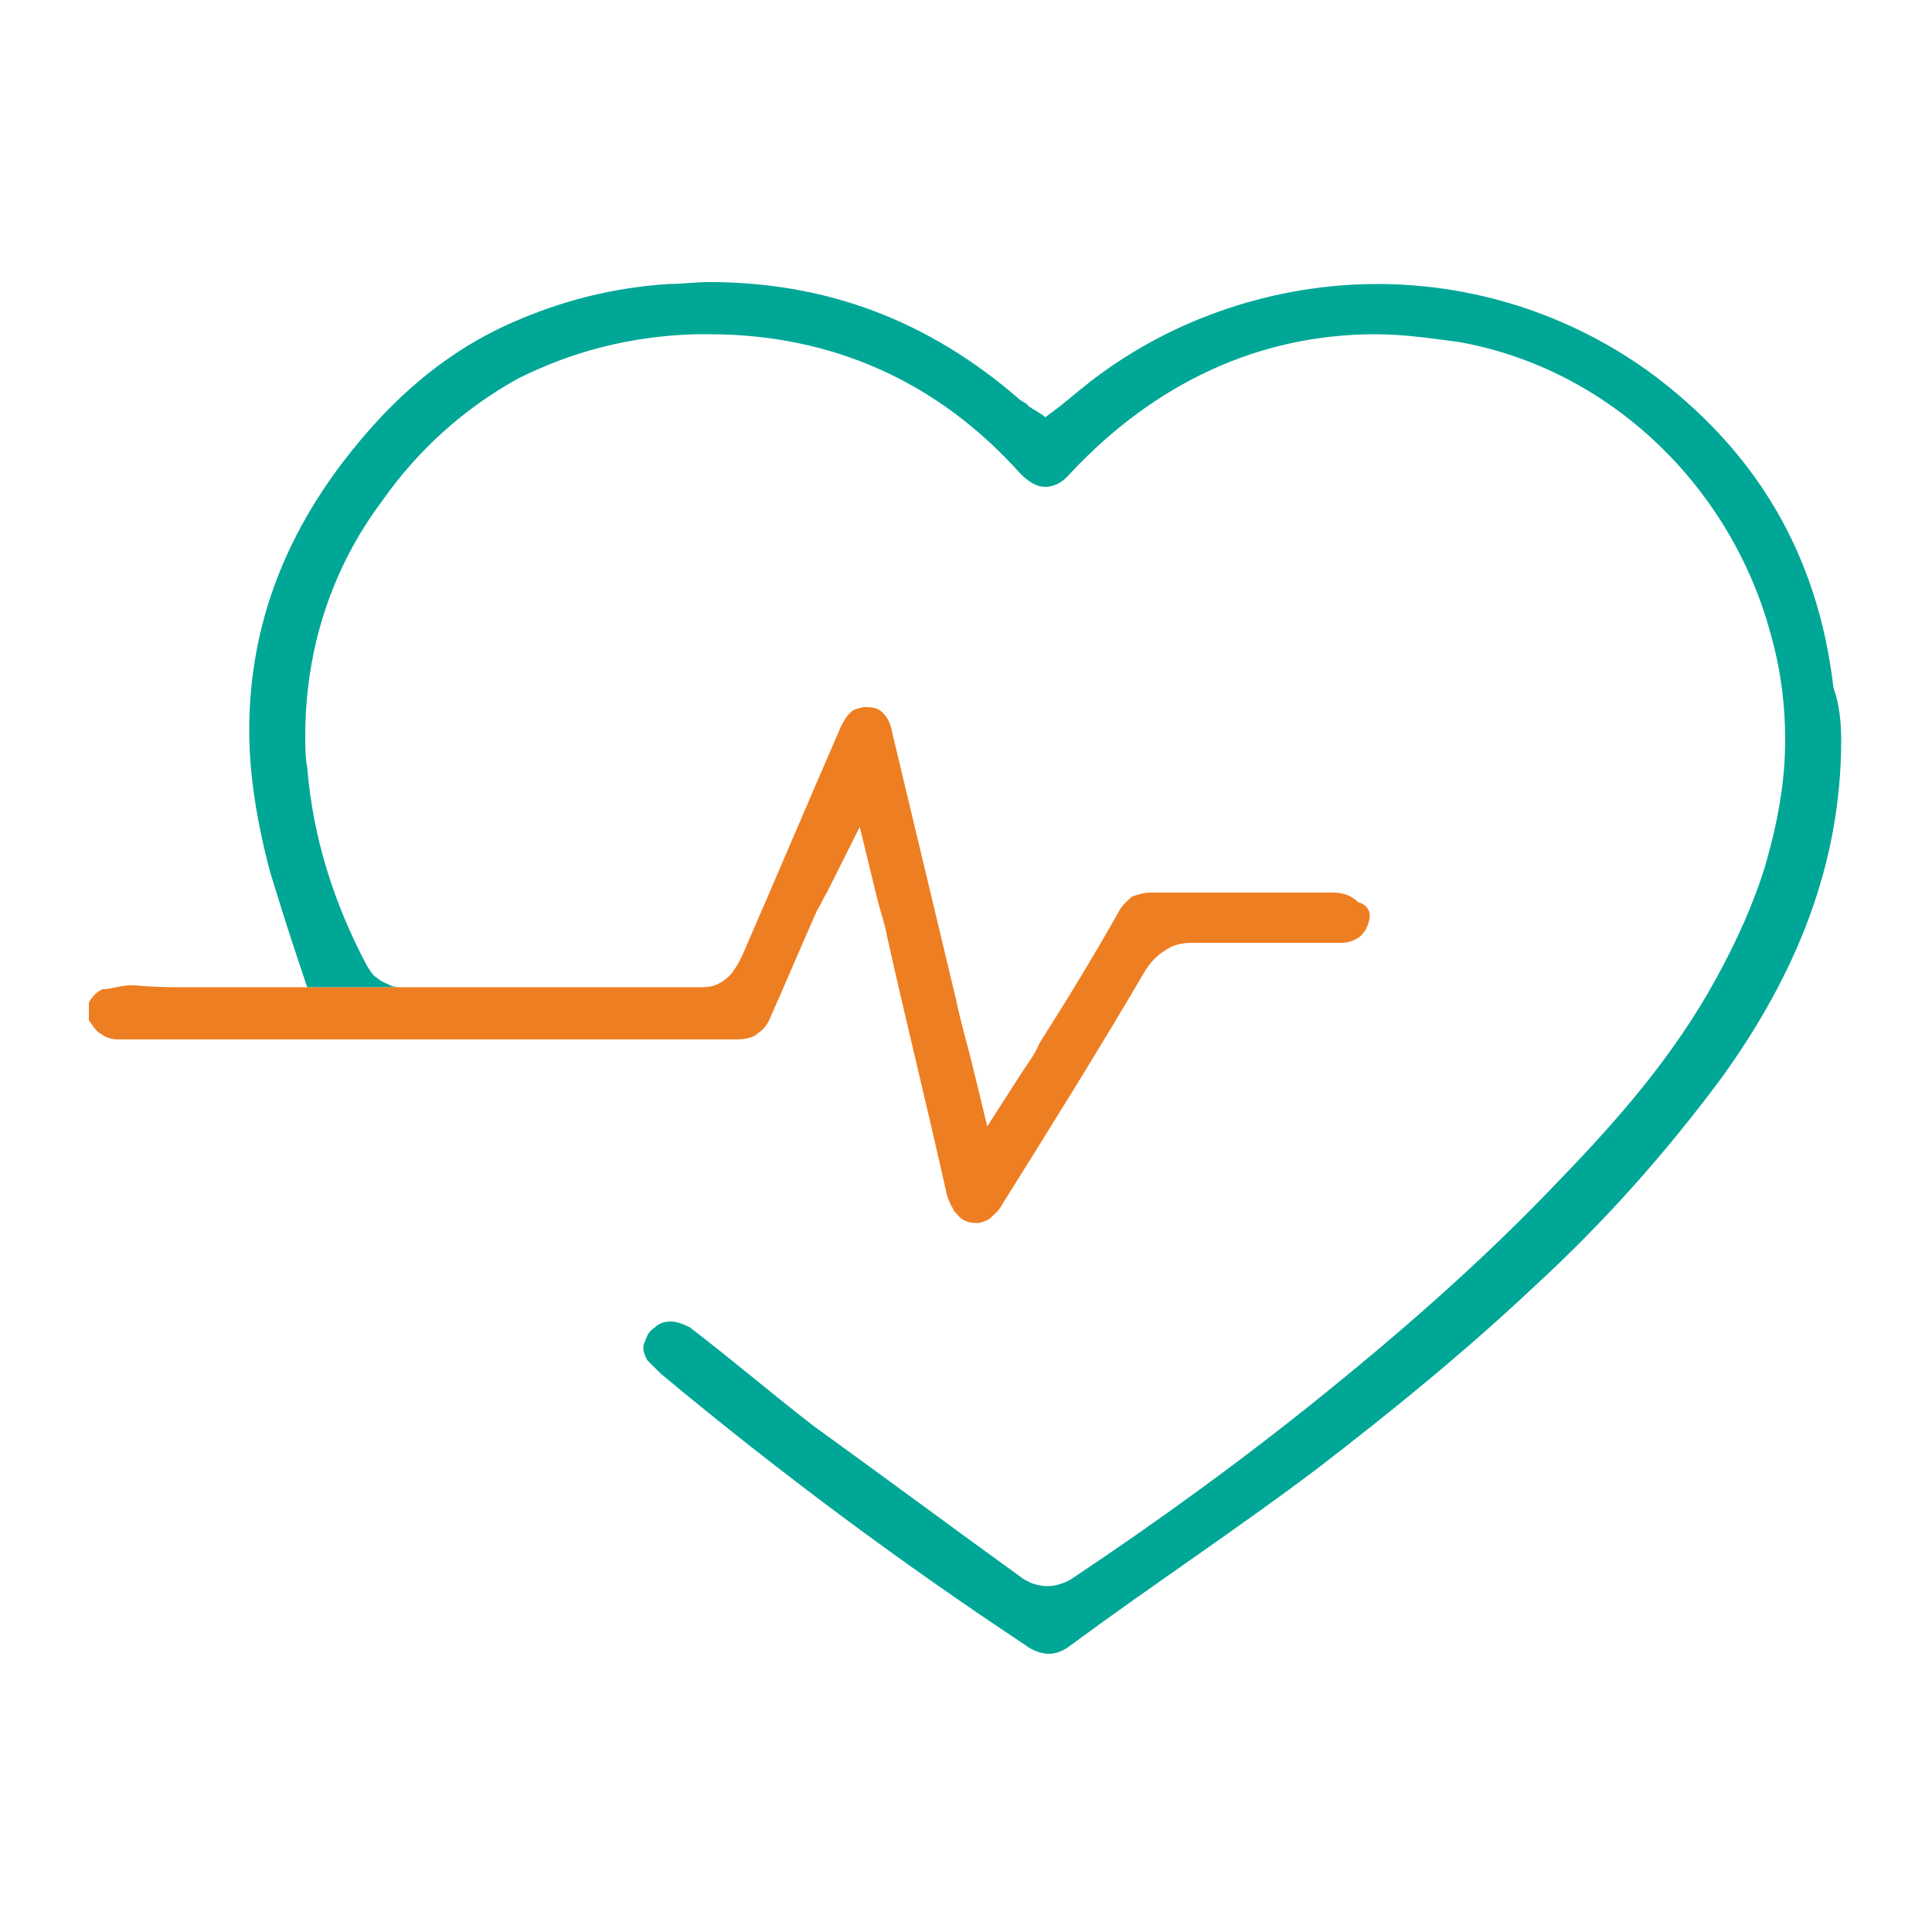
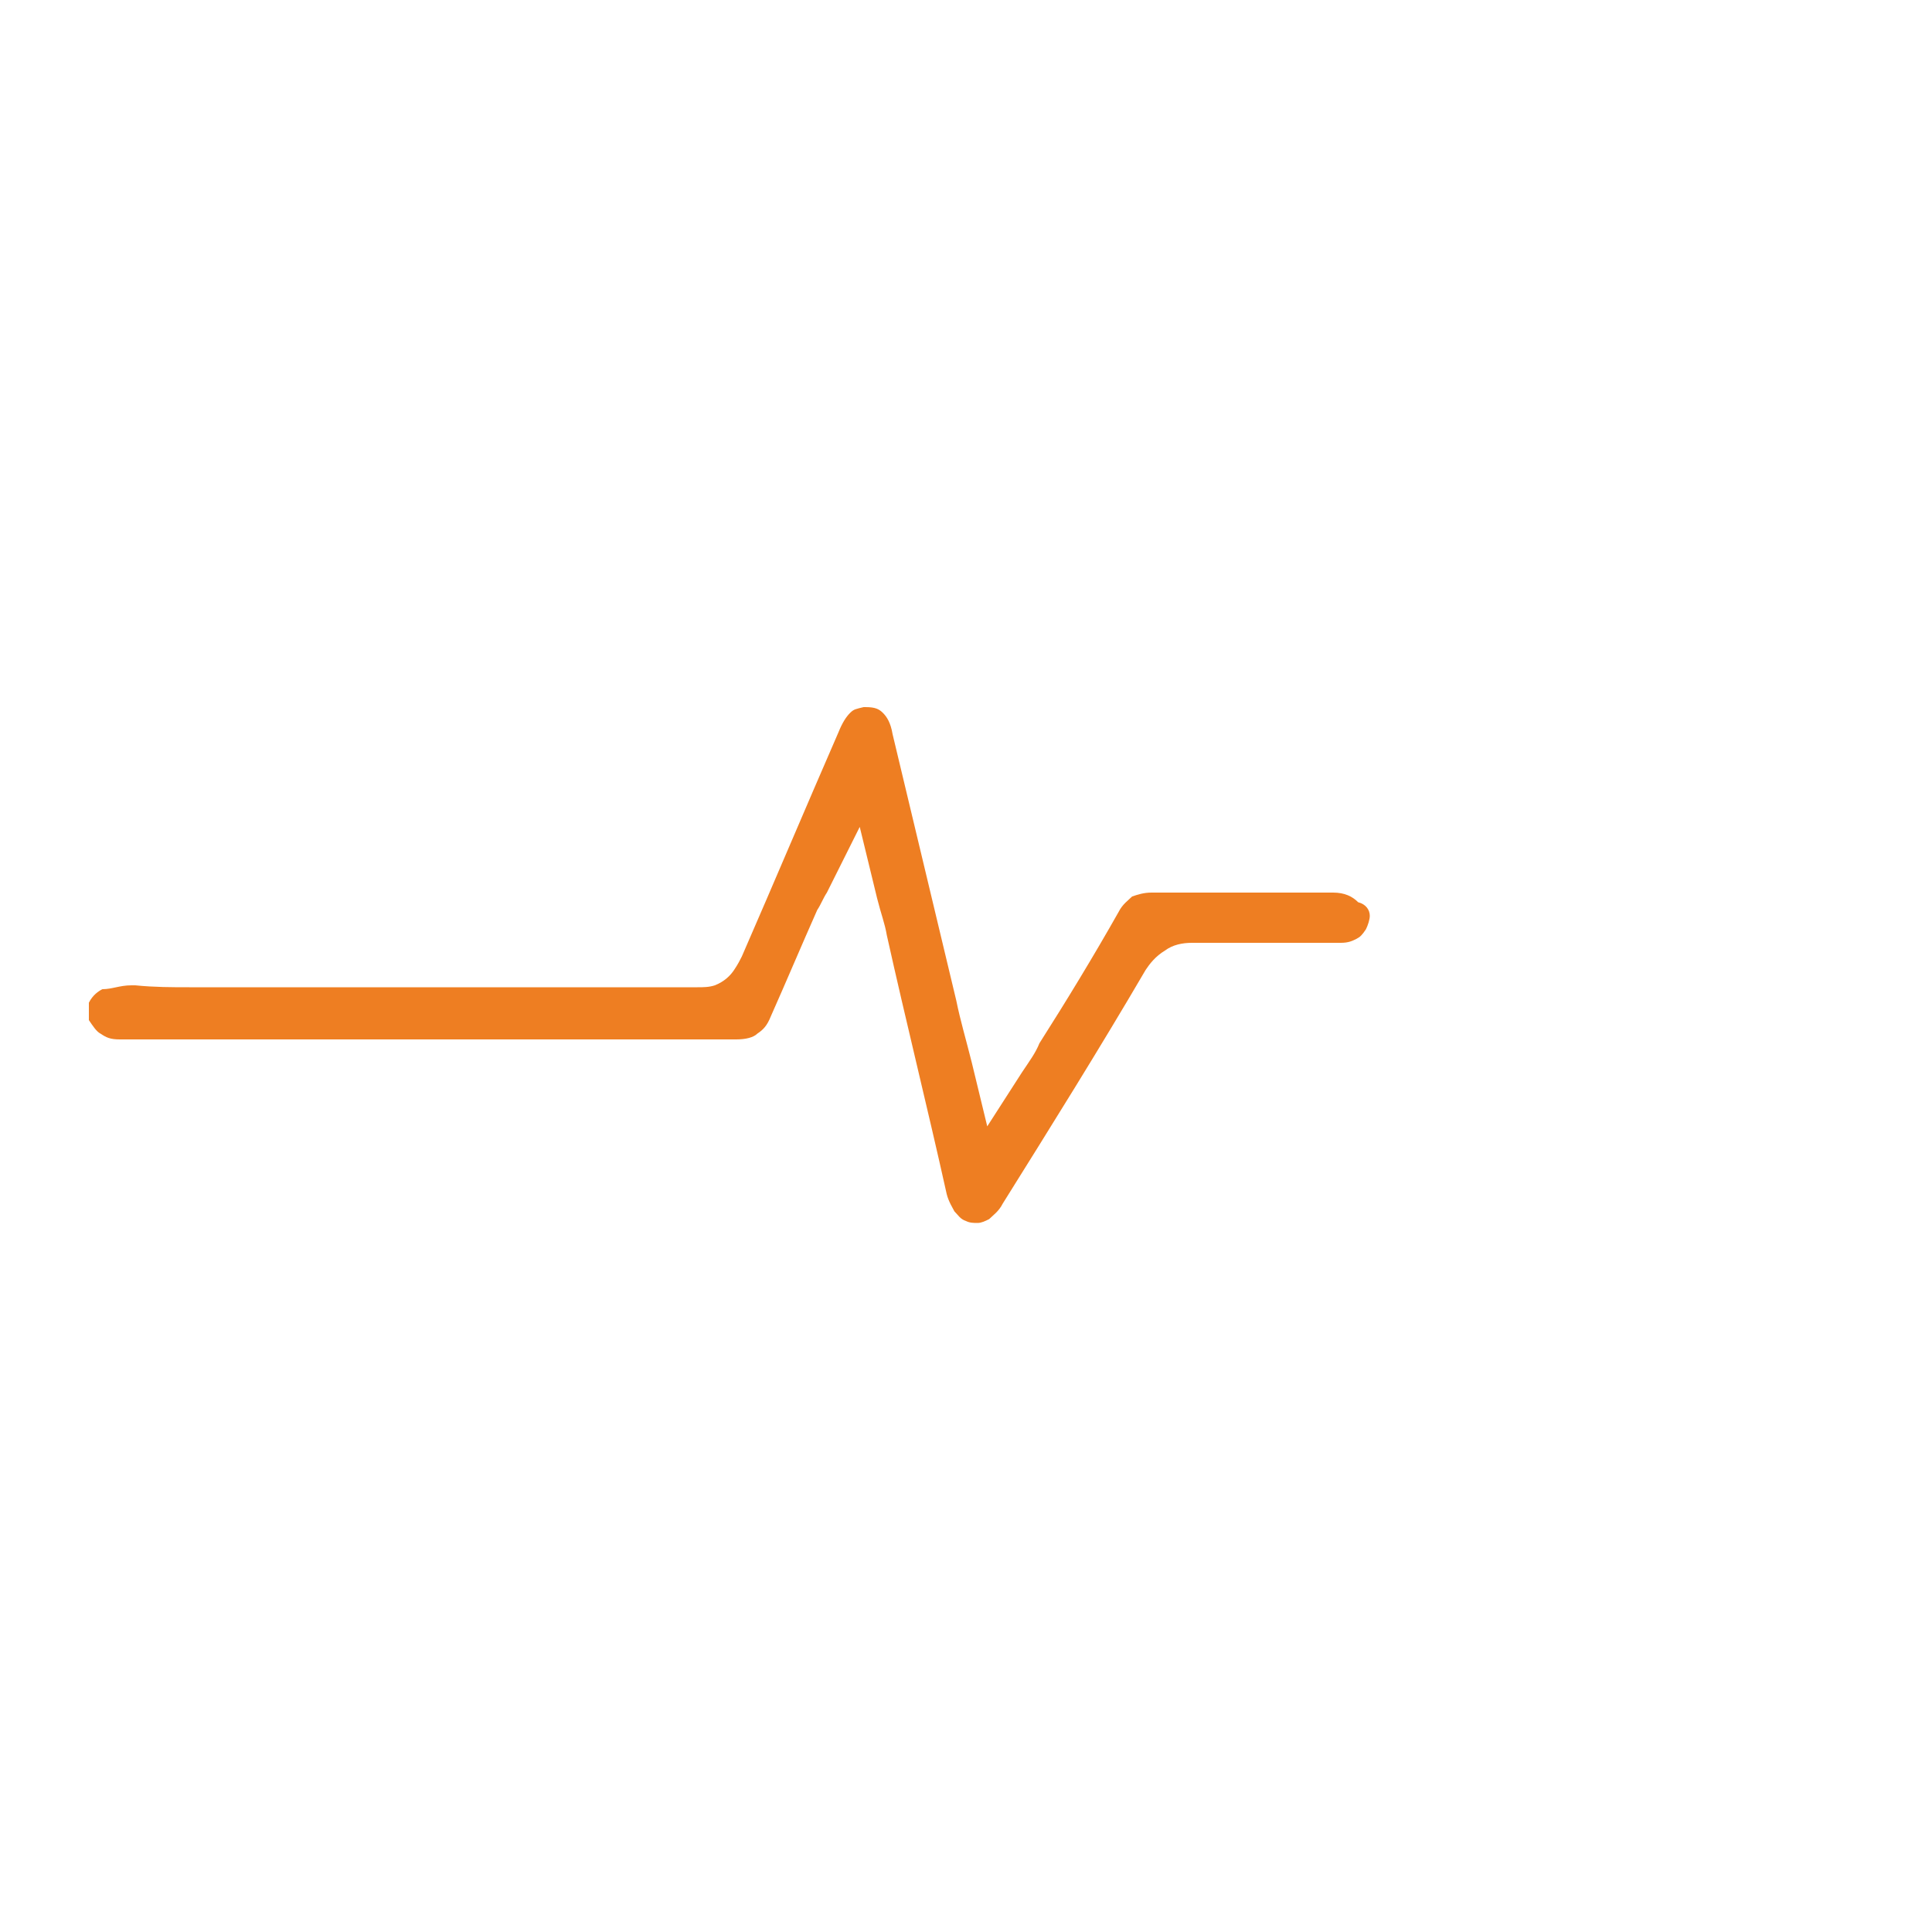
<svg xmlns="http://www.w3.org/2000/svg" version="1.1" id="Layer_1" x="0px" y="0px" viewBox="0 0 100 100" style="enable-background:new 0 0 100 100;" xml:space="preserve">
  <style type="text/css">
	.st0{fill:#00A797;}
	.st1{fill:#EE7E22;}
</style>
  <g>
-     <path class="st0" d="M95.3,38.3c0,6.4-2.3,12.1-6.2,17.5c-2.9,3.9-6.1,7.5-9.7,10.8c-3.5,3.3-7.3,6.4-11.2,9.4   c-4.1,3.1-8.5,6-12.7,9.1c-0.5,0.4-0.9,0.5-1.2,0.5c-0.3,0-0.8-0.1-1.3-0.5c-6.5-4.3-12.8-9-18.8-14c-0.3-0.3-0.5-0.5-0.7-0.7h0   c-0.1-0.2-0.2-0.4-0.2-0.6c0-0.1,0-0.2,0.1-0.4v0c0.1-0.3,0.2-0.5,0.5-0.7c0.2-0.2,0.5-0.3,0.8-0.3h0c0.3,0,0.6,0.1,1,0.3   c2.1,1.6,4.2,3.4,6.4,5.1c3.6,2.6,7.1,5.2,10.7,7.8c0,0,0,0,0,0c0.1,0.1,0.3,0.2,0.5,0.3h0c0.2,0.1,0.6,0.2,0.9,0.2   c0.5,0,1-0.2,1.3-0.4c4.5-3,8.9-6.2,13.1-9.6c4.2-3.4,8.3-7,12.1-11c3-3.1,5.9-6.4,8.1-10.4c1.1-2,2-4,2.6-6c0.6-2.1,1-4.2,1-6.4   c0-1.7-0.2-3.5-0.7-5.3c-2-7.7-8.3-13.9-16.2-15.3c-1.5-0.2-2.9-0.4-4.3-0.4h0c-6,0-11.4,2.5-15.8,7.2c-0.5,0.6-1,0.7-1.3,0.7   c-0.4,0-0.8-0.2-1.3-0.7c-4.3-4.8-9.8-7.2-16.1-7.2h-0.7c-3.4,0.1-6.4,0.9-9.2,2.3c-2.7,1.5-5.1,3.6-7,6.3c-2.7,3.6-4,7.8-4,12.2   c0,0.5,0,1.1,0.1,1.6c0.3,3.7,1.4,7.1,3.1,10.3c0.2,0.3,0.3,0.5,0.5,0.6c0.2,0.2,0.5,0.3,0.7,0.4c0.2,0.1,0.5,0.1,0.8,0.1   c4.4,0,8.8,0,13.1,0l-18.2,0l-0.6-1.8c-0.5-1.5-0.9-2.8-1.3-4.1c-0.7-2.6-1.1-5.1-1.1-7.4c0-6,2.3-11.4,6.9-16.3   c2-2.1,4.2-3.7,6.7-4.8c2.5-1.1,5.1-1.8,8.1-2h0c0.7,0,1.4-0.1,2.1-0.1c6.1,0,11.4,2,16.1,6.1c0.3,0.2,0.4,0.2,0.4,0.3l0.8,0.5   l0.1,0.1l0.8-0.6c0.6-0.5,1.1-0.9,1.6-1.3c4.3-3.3,9.6-5,14.8-5c4.9,0,9.8,1.5,14,4.5c5.6,4.1,8.8,9.5,9.6,16.4   C95.2,36.4,95.3,37.4,95.3,38.3z" />
    <path class="st1" d="M70.9,47.4c0,0.2-0.1,0.5-0.2,0.7v0h0c-0.2,0.3-0.3,0.4-0.5,0.5c-0.2,0.1-0.4,0.2-0.8,0.2h-4.5   c-1,0-2.1,0-3.1,0h-0.1c-0.5,0-1,0.1-1.4,0.4c-0.5,0.3-0.8,0.7-1,1c-2.4,4.1-4.9,8.1-7.4,12.1v0c-0.2,0.4-0.5,0.6-0.7,0.8   c-0.2,0.1-0.4,0.2-0.6,0.2c-0.2,0-0.4,0-0.6-0.1c-0.3-0.1-0.4-0.3-0.6-0.5v0c-0.1-0.2-0.3-0.5-0.4-0.9c-1-4.5-2.1-8.9-3.1-13.4   c-0.1-0.6-0.3-1.1-0.5-1.9l-0.9-3.7l-1.7,3.4c-0.2,0.3-0.3,0.6-0.5,0.9c-0.8,1.8-1.6,3.7-2.4,5.5c-0.2,0.5-0.4,0.7-0.7,0.9   c-0.2,0.2-0.6,0.3-1.1,0.3h-0.1c-5.2,0-10.4,0-15.6,0c-5.4,0-10.8,0-16.2,0h0c-0.5,0-0.7-0.1-1-0.3h0c-0.2-0.1-0.4-0.4-0.6-0.7   v-0.9c0.2-0.4,0.5-0.6,0.7-0.7C5.8,51.2,6.2,51,6.8,51h0.2c1,0.1,1.9,0.1,2.8,0.1c1.4,0,2.8,0,4.3,0H16l18.2,0h0.3c0.5,0,1,0,1.6,0   h0c0.3,0,0.6,0,0.9-0.1c0.5-0.2,0.8-0.5,1-0.8v0c0.2-0.3,0.3-0.5,0.4-0.7c1.7-3.9,3.3-7.7,5-11.6c0.2-0.5,0.4-0.8,0.6-1   c0.2-0.2,0.3-0.2,0.7-0.3h0.1c0.5,0,0.7,0.1,0.9,0.3c0.2,0.2,0.4,0.5,0.5,1.1c1.1,4.6,2.2,9.2,3.3,13.8c0.2,1,0.5,2,0.8,3.2   l0.8,3.3l1.8-2.8c0.4-0.6,0.7-1,0.9-1.5c1.4-2.2,2.8-4.5,4.1-6.8c0.2-0.4,0.5-0.6,0.7-0.8h0c0.3-0.1,0.6-0.2,1-0.2h5.7   c1.2,0,2.5,0,3.7,0c0.6,0,1,0.2,1.3,0.5C70.7,46.8,70.9,47.1,70.9,47.4z" />
  </g>
</svg>